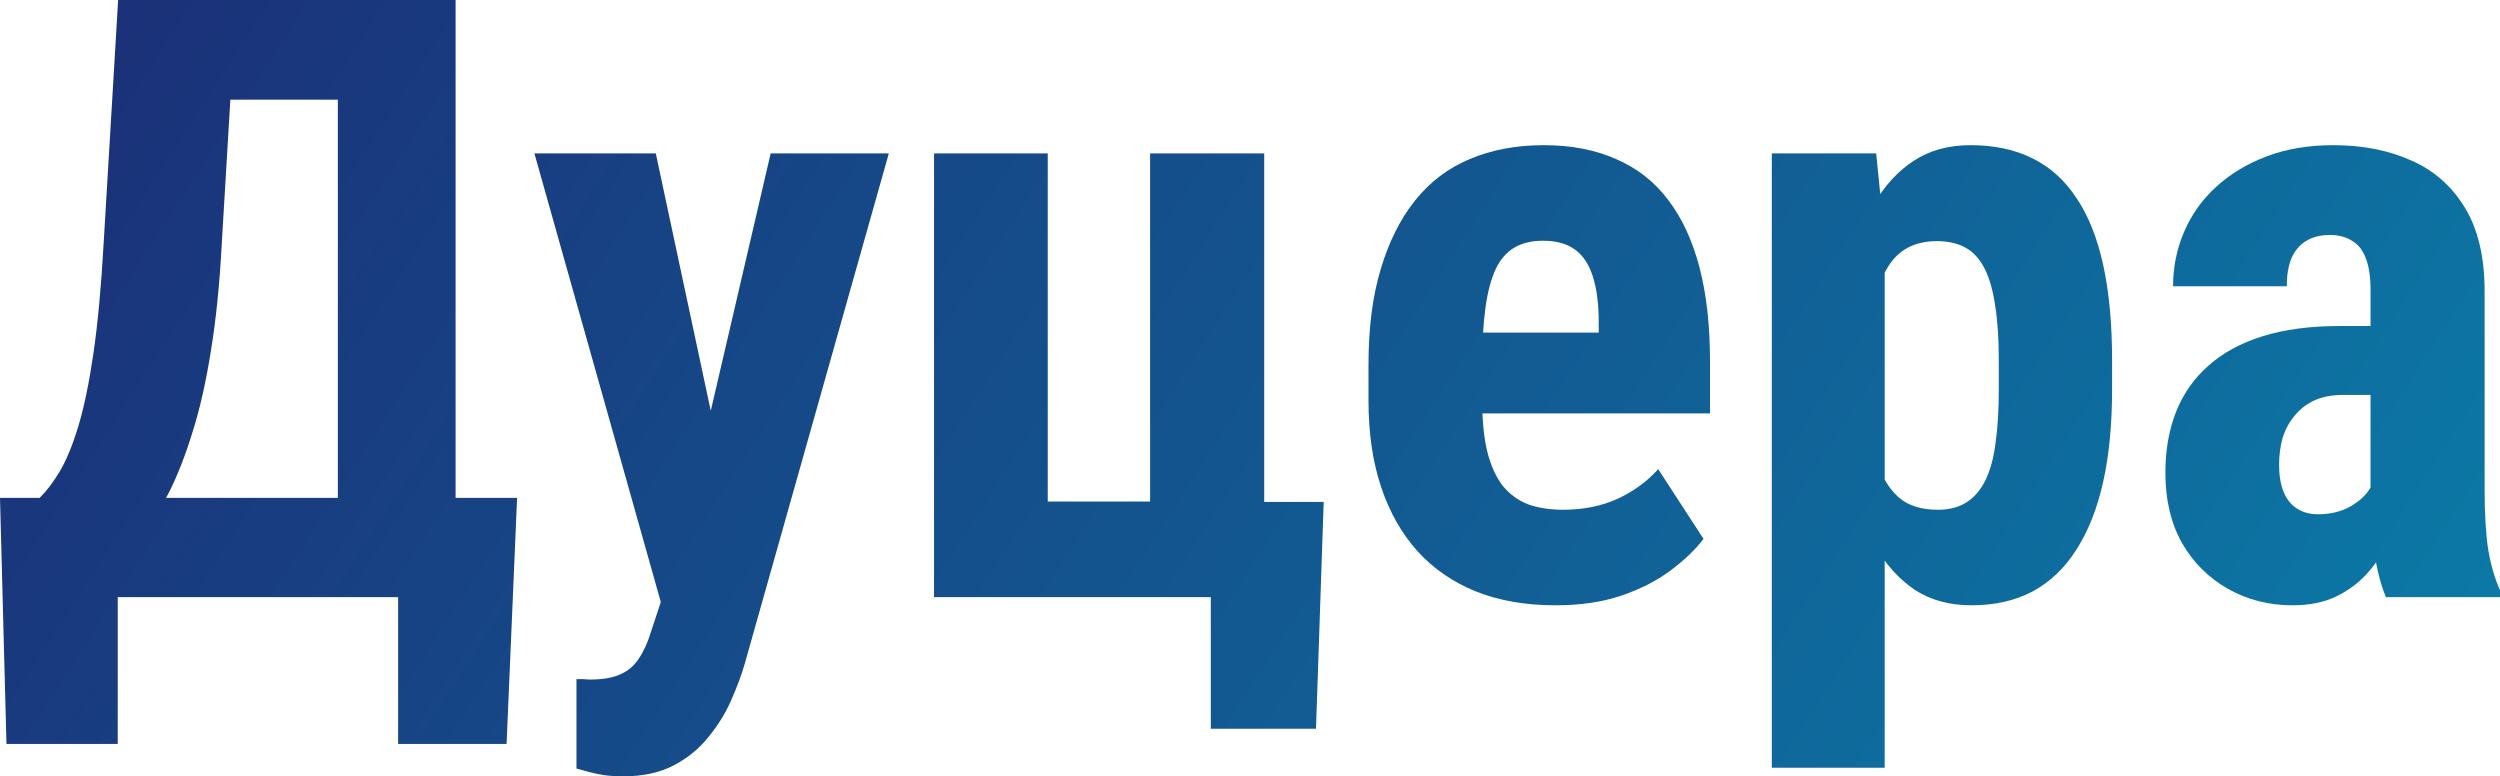
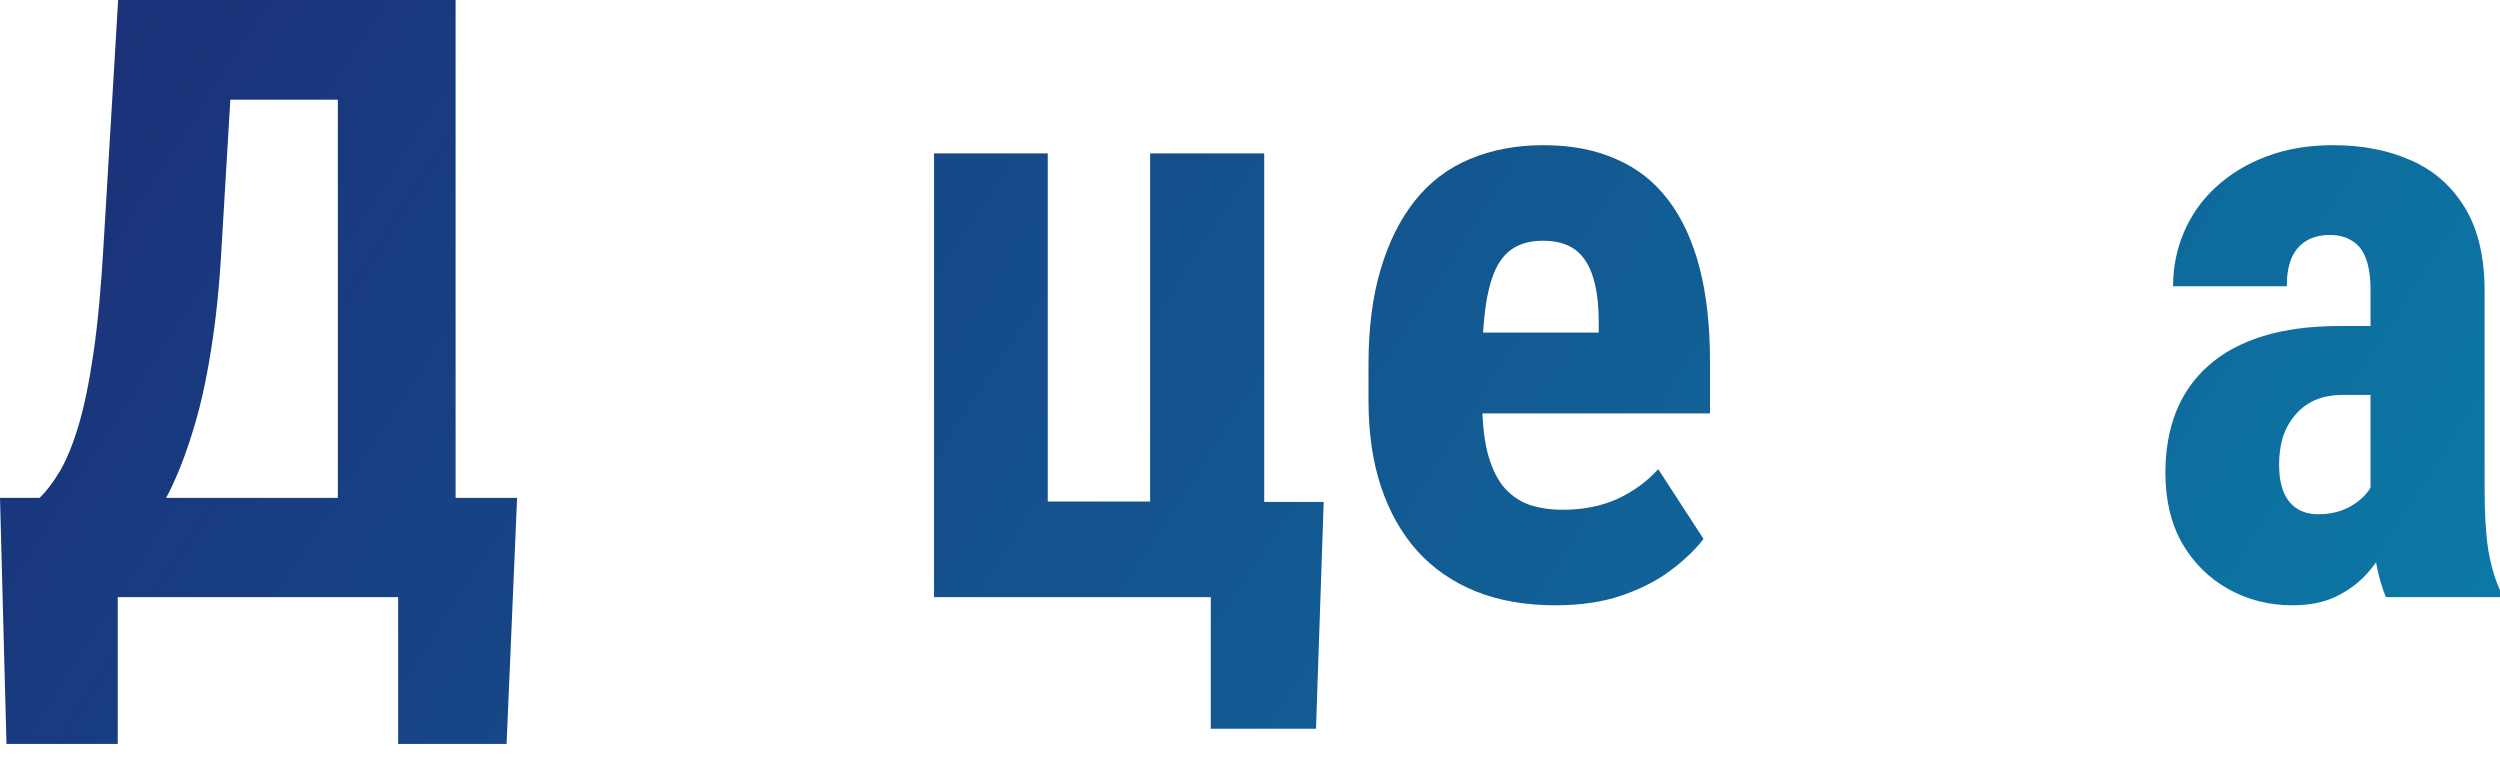
<svg xmlns="http://www.w3.org/2000/svg" width="380" height="118" viewBox="0 0 380 118" fill="none">
  <path d="M65.56 75.675V90.76H12.792V75.675H65.56ZM17.897 75.675V113.076H0.984L0 75.675H17.897ZM78.598 75.675L76.999 113.076H60.517V75.675H78.598ZM56.273 0V15.147H20.111V0H56.273ZM69.25 0V90.76H51.353V0H69.25ZM17.958 0H35.916L33.702 37.152C33.374 43.302 32.821 48.725 32.042 53.421C31.304 58.075 30.381 62.148 29.274 65.639C28.208 69.129 27.019 72.184 25.707 74.802C24.395 77.378 23.001 79.623 21.525 81.534C20.049 83.404 18.532 85.087 16.974 86.583C15.416 88.079 13.879 89.471 12.362 90.76H2.583V75.675H6.027C7.052 74.677 8.077 73.327 9.102 71.623C10.127 69.877 11.07 67.571 11.931 64.704C12.792 61.836 13.551 58.158 14.207 53.67C14.863 49.182 15.375 43.676 15.744 37.152L17.958 0Z" fill="url(#paint0_linear_98_1563)" />
-   <path d="M103.245 83.03L117.144 23.313H135.102L113.208 100.858C112.716 102.562 112.039 104.39 111.178 106.343C110.317 108.338 109.169 110.208 107.734 111.954C106.34 113.74 104.577 115.195 102.445 116.317C100.313 117.439 97.751 118 94.758 118C93.241 118 92.011 117.896 91.068 117.688C90.166 117.522 89.018 117.231 87.624 116.816V103.227C87.993 103.227 88.341 103.227 88.669 103.227C89.038 103.268 89.387 103.289 89.715 103.289C91.642 103.289 93.179 103.019 94.327 102.479C95.475 101.98 96.398 101.19 97.095 100.11C97.833 99.029 98.448 97.679 98.94 96.058L103.245 83.03ZM99.678 23.313L110.01 71.685L112.347 91.383L100.723 92.505L81.228 23.313H99.678Z" fill="url(#paint1_linear_98_1563)" />
  <path d="M141.975 90.76V23.313H159.257V76.236H174.817V23.313H192.16V90.76H141.975ZM201.201 76.298L200.032 110.769H184.042V90.76H177.646V76.298H201.201Z" fill="url(#paint2_linear_98_1563)" />
  <path d="M236.426 92.006C231.875 92.006 227.836 91.3 224.31 89.887C220.825 88.474 217.873 86.438 215.454 83.778C213.035 81.077 211.19 77.815 209.919 73.992C208.648 70.168 208.012 65.805 208.012 60.901V55.353C208.012 49.868 208.627 45.068 209.857 40.954C211.087 36.798 212.83 33.308 215.085 30.482C217.34 27.656 220.107 25.557 223.387 24.186C226.708 22.773 230.46 22.067 234.642 22.067C238.824 22.067 242.494 22.773 245.651 24.186C248.849 25.557 251.493 27.635 253.584 30.419C255.675 33.162 257.254 36.57 258.32 40.642C259.386 44.715 259.919 49.452 259.919 54.855V62.834H215.331V50.554H243.006V48.995C243.006 46.252 242.719 43.967 242.145 42.138C241.571 40.268 240.669 38.876 239.439 37.962C238.209 37.048 236.569 36.591 234.519 36.591C232.797 36.591 231.342 36.944 230.153 37.65C228.964 38.357 228.02 39.458 227.323 40.954C226.626 42.45 226.114 44.403 225.786 46.813C225.458 49.182 225.294 52.029 225.294 55.353V60.901C225.294 64.018 225.56 66.636 226.093 68.755C226.626 70.833 227.405 72.537 228.431 73.867C229.497 75.155 230.788 76.09 232.305 76.672C233.822 77.212 235.585 77.482 237.594 77.482C240.628 77.482 243.355 76.942 245.774 75.862C248.234 74.74 250.325 73.223 252.047 71.311L258.935 81.908C257.746 83.487 256.106 85.066 254.015 86.645C251.924 88.225 249.423 89.513 246.512 90.51C243.601 91.508 240.239 92.006 236.426 92.006Z" fill="url(#paint3_linear_98_1563)" />
-   <path d="M286.472 36.279V116.691H269.314V23.313H285.181L286.472 36.279ZM321.036 54.73V59.218C321.036 64.496 320.585 69.171 319.683 73.243C318.781 77.275 317.428 80.703 315.624 83.529C313.861 86.313 311.647 88.433 308.982 89.887C306.317 91.3 303.2 92.006 299.633 92.006C296.312 92.006 293.442 91.217 291.023 89.638C288.645 88.017 286.636 85.794 284.996 82.968C283.356 80.142 282.044 76.838 281.06 73.056C280.076 69.275 279.318 65.223 278.785 60.901V53.92C279.277 49.307 279.994 45.068 280.937 41.203C281.88 37.297 283.172 33.91 284.812 31.043C286.493 28.175 288.522 25.973 290.9 24.435C293.319 22.856 296.189 22.067 299.51 22.067C303.118 22.067 306.255 22.732 308.92 24.061C311.626 25.391 313.861 27.407 315.624 30.108C317.428 32.767 318.781 36.154 319.683 40.268C320.585 44.383 321.036 49.203 321.036 54.73ZM303.816 59.218V54.73C303.816 51.489 303.631 48.725 303.262 46.44C302.934 44.154 302.401 42.284 301.663 40.829C300.925 39.375 299.961 38.315 298.772 37.65C297.583 36.985 296.128 36.653 294.406 36.653C292.725 36.653 291.249 36.985 289.978 37.65C288.748 38.315 287.743 39.292 286.964 40.58C286.185 41.827 285.591 43.364 285.181 45.193C284.771 46.98 284.545 49.016 284.504 51.302V63.519C284.586 66.221 284.935 68.61 285.55 70.688C286.206 72.766 287.251 74.428 288.686 75.675C290.121 76.88 292.069 77.482 294.529 77.482C296.292 77.482 297.747 77.108 298.895 76.36C300.084 75.612 301.048 74.49 301.786 72.994C302.524 71.498 303.036 69.607 303.323 67.322C303.652 65.036 303.816 62.335 303.816 59.218Z" fill="url(#paint4_linear_98_1563)" />
  <path d="M360.32 75.238V44.071C360.32 42.035 360.074 40.414 359.582 39.209C359.131 38.004 358.434 37.131 357.491 36.591C356.589 36.009 355.482 35.718 354.17 35.718C352.694 35.718 351.464 36.03 350.48 36.653C349.496 37.276 348.758 38.17 348.266 39.333C347.815 40.497 347.589 41.889 347.589 43.51H330.308C330.308 40.601 330.861 37.858 331.968 35.282C333.075 32.663 334.695 30.378 336.827 28.425C339 26.43 341.583 24.872 344.576 23.75C347.569 22.628 350.931 22.067 354.662 22.067C359.09 22.067 363.026 22.835 366.47 24.373C369.914 25.869 372.64 28.259 374.649 31.541C376.658 34.824 377.663 39.084 377.663 44.32V74.366C377.663 78.147 377.847 81.222 378.216 83.591C378.626 85.96 379.221 87.996 380 89.7V90.76H362.657C361.878 88.89 361.283 86.562 360.873 83.778C360.504 80.952 360.32 78.106 360.32 75.238ZM362.411 49.556L362.472 60.029H356.138C354.498 60.029 353.063 60.299 351.833 60.839C350.644 61.379 349.639 62.148 348.819 63.145C347.999 64.101 347.384 65.223 346.974 66.511C346.605 67.8 346.421 69.171 346.421 70.626C346.421 72.246 346.646 73.618 347.097 74.74C347.548 75.862 348.225 76.713 349.127 77.295C350.029 77.877 351.095 78.168 352.325 78.168C354.211 78.168 355.851 77.773 357.245 76.984C358.639 76.194 359.664 75.238 360.32 74.116C361.017 72.994 361.242 71.955 360.996 70.999L364.932 77.794C364.44 79.332 363.764 80.931 362.903 82.594C362.083 84.256 361.037 85.794 359.766 87.207C358.495 88.62 356.917 89.783 355.031 90.697C353.186 91.57 350.992 92.006 348.45 92.006C344.883 92.006 341.624 91.175 338.672 89.513C335.72 87.851 333.383 85.523 331.661 82.531C329.98 79.539 329.139 75.986 329.139 71.872C329.139 68.465 329.672 65.389 330.738 62.647C331.845 59.862 333.485 57.514 335.658 55.603C337.831 53.65 340.578 52.154 343.899 51.115C347.22 50.076 351.115 49.556 355.584 49.556H362.411Z" fill="url(#paint5_linear_98_1563)" />
  <defs>
    <linearGradient id="paint0_linear_98_1563" x1="-24.02" y1="14.838" x2="401.226" y2="289.314" gradientUnits="userSpaceOnUse">
      <stop stop-color="#1C2B75" />
      <stop offset="1" stop-color="#0692B5" />
    </linearGradient>
    <linearGradient id="paint1_linear_98_1563" x1="-24.02" y1="14.838" x2="401.226" y2="289.314" gradientUnits="userSpaceOnUse">
      <stop stop-color="#1C2B75" />
      <stop offset="1" stop-color="#0692B5" />
    </linearGradient>
    <linearGradient id="paint2_linear_98_1563" x1="-24.02" y1="14.838" x2="401.226" y2="289.314" gradientUnits="userSpaceOnUse">
      <stop stop-color="#1C2B75" />
      <stop offset="1" stop-color="#0692B5" />
    </linearGradient>
    <linearGradient id="paint3_linear_98_1563" x1="-24.02" y1="14.838" x2="401.226" y2="289.314" gradientUnits="userSpaceOnUse">
      <stop stop-color="#1C2B75" />
      <stop offset="1" stop-color="#0692B5" />
    </linearGradient>
    <linearGradient id="paint4_linear_98_1563" x1="-24.02" y1="14.838" x2="401.226" y2="289.314" gradientUnits="userSpaceOnUse">
      <stop stop-color="#1C2B75" />
      <stop offset="1" stop-color="#0692B5" />
    </linearGradient>
    <linearGradient id="paint5_linear_98_1563" x1="-24.02" y1="14.838" x2="401.226" y2="289.314" gradientUnits="userSpaceOnUse">
      <stop stop-color="#1C2B75" />
      <stop offset="1" stop-color="#0692B5" />
    </linearGradient>
  </defs>
</svg>